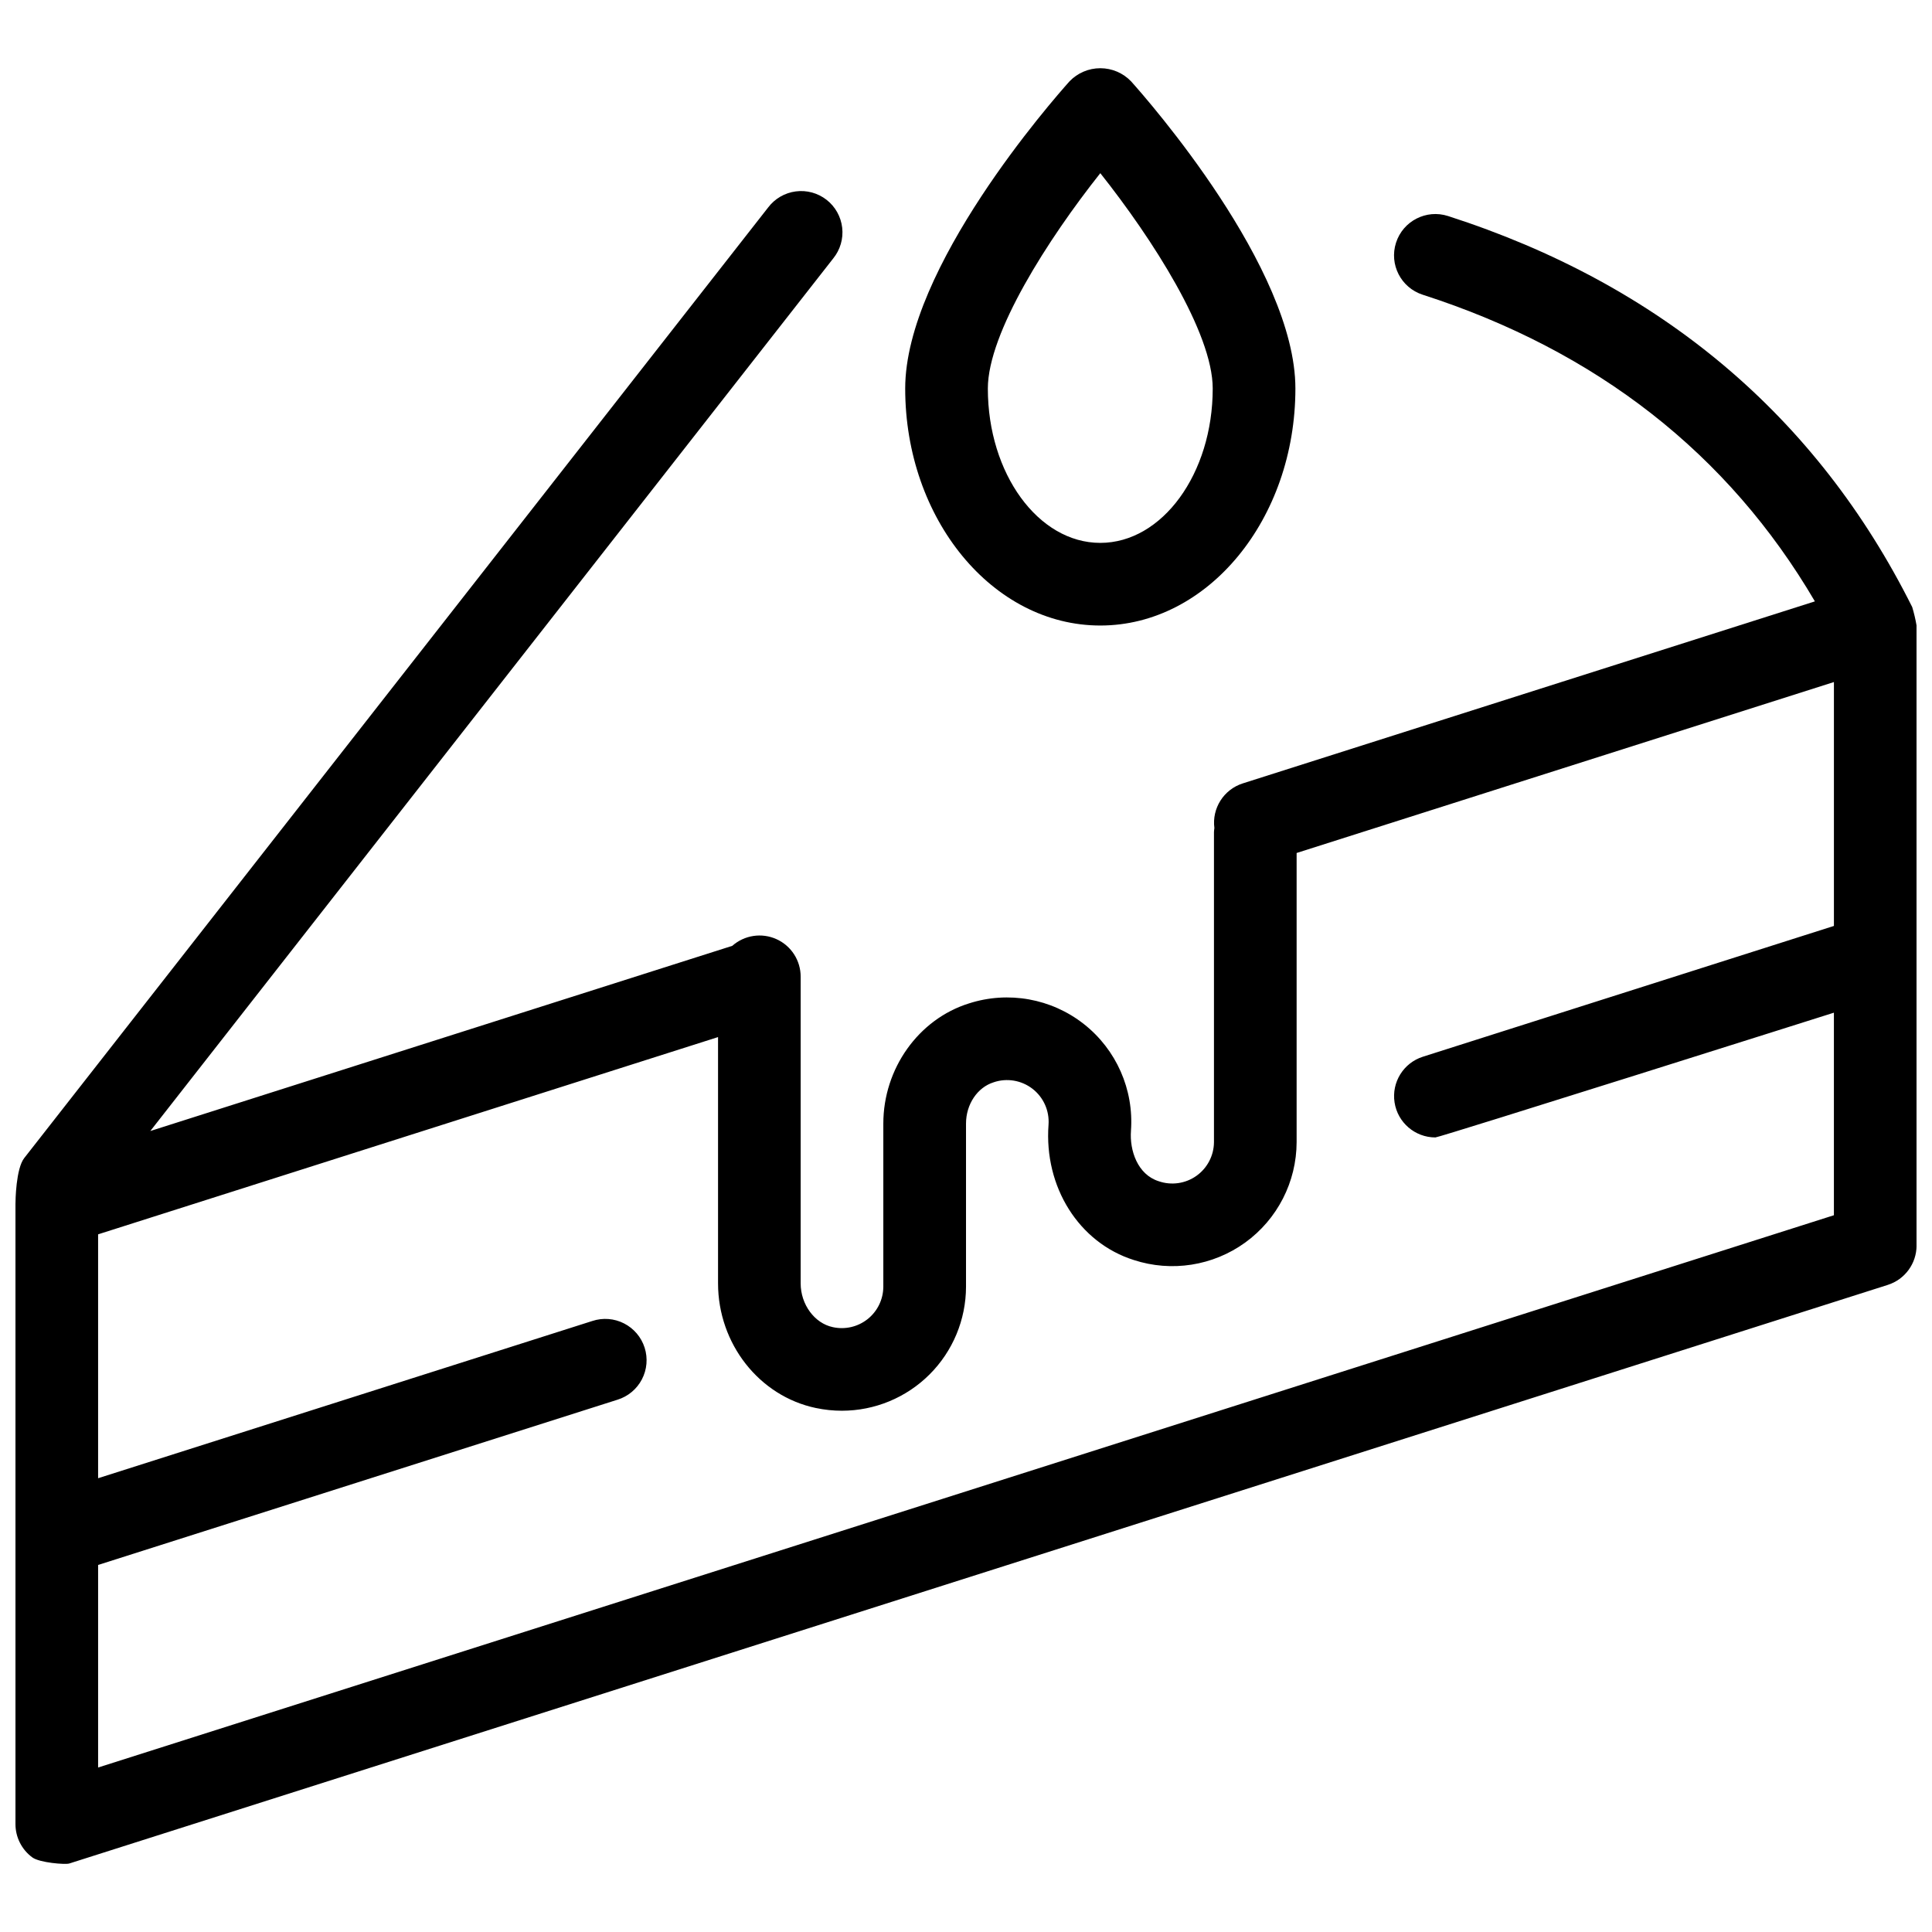
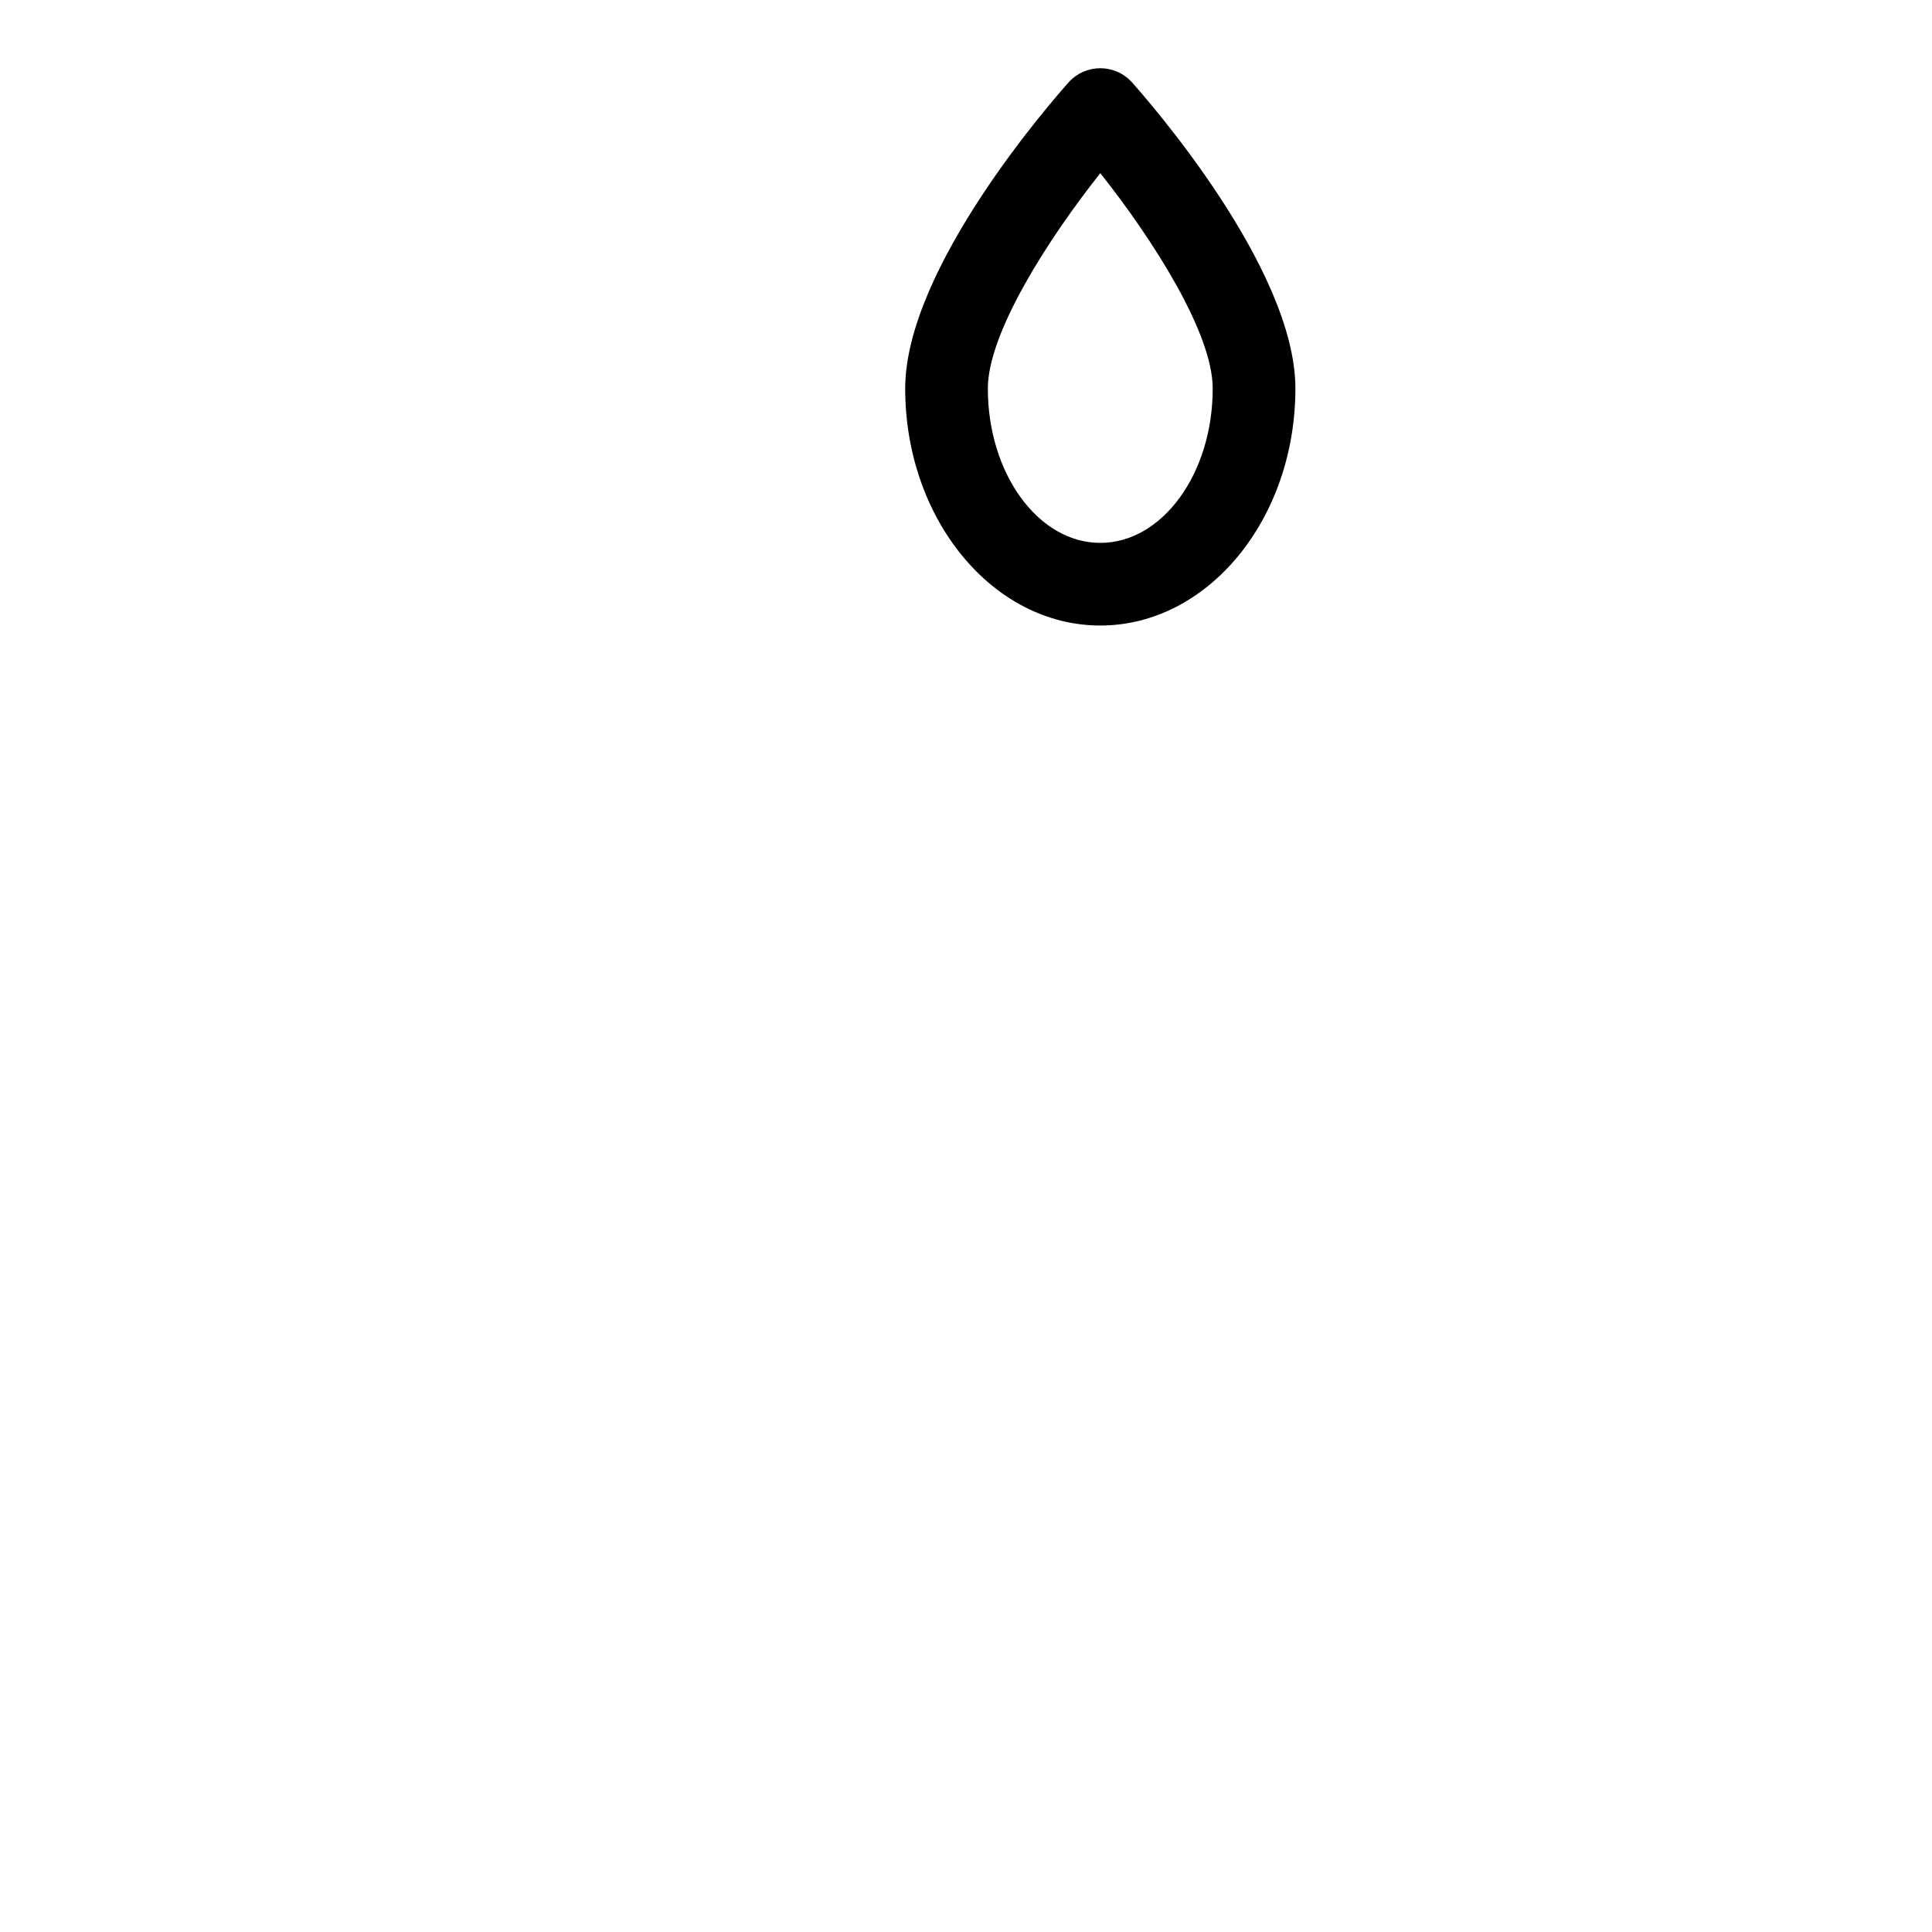
<svg xmlns="http://www.w3.org/2000/svg" width="800px" height="800px" version="1.1" viewBox="144 144 512 512">
  <defs>
    <clipPath id="a">
      <path d="m148.09 194h503.81v444h-503.81z" />
    </clipPath>
  </defs>
  <g clip-path="url(#a)">
-     <path d="m650.75 304.87c-25.312-50.621-66.699-85.488-123-103.62h-0.004c-5.758-1.855-11.93 1.312-13.785 7.07-1.855 5.758 1.312 11.93 7.07 13.785 46.148 14.859 81.027 42.199 103.93 81.266l-151.62 48.238c-5.035 1.609-8.203 6.59-7.519 11.832-0.055 0.363-0.094 0.727-0.109 1.094v82.145c-0.023 3.559-1.762 6.887-4.668 8.941-2.906 2.055-6.621 2.578-9.984 1.414-5.602-1.77-7.734-8.168-7.344-13.355h-0.004c0.805-10.922-3.875-21.531-12.484-28.301-8.609-6.769-20.02-8.816-30.445-5.465-13.363 4.172-22.695 17.27-22.695 31.848v43.25c-0.02 3.324-1.539 6.465-4.133 8.539-2.598 2.078-5.996 2.871-9.242 2.156-4.859-1.02-8.531-6.008-8.531-11.605v-81.234c0.02-4.297-2.484-8.207-6.402-9.98-3.914-1.773-8.504-1.082-11.723 1.766l-154.22 49.074 180.98-231.25c1.848-2.285 2.703-5.211 2.371-8.133-0.332-2.918-1.82-5.582-4.137-7.391-2.312-1.809-5.258-2.613-8.168-2.231-2.914 0.379-5.551 1.914-7.32 4.258l-197.14 251.91c-2.215 2.824-2.328 11.316-2.328 12.223v164.29c0 3.492 1.668 6.777 4.488 8.84 1.902 1.391 8.699 1.945 9.785 1.598l481.91-153.33v-0.004c4.543-1.445 7.629-5.668 7.629-10.438v-164.29c-0.281-1.656-0.668-3.289-1.152-4.898zm-480.75 307.54v-53.68l137.63-43.789c2.793-0.863 5.125-2.801 6.477-5.391 1.355-2.59 1.617-5.613 0.73-8.395-0.887-2.785-2.848-5.098-5.449-6.43-2.598-1.332-5.625-1.566-8.398-0.656l-130.99 41.676v-64.633l164.29-52.273v65.258c0 15.992 10.906 29.891 25.934 33.043v-0.004c2.269 0.48 4.578 0.723 6.898 0.723 8.715-0.008 17.066-3.469 23.23-9.629 6.164-6.156 9.637-14.508 9.652-23.223v-43.246c0-5.098 3.008-9.594 7.316-10.938v-0.004c3.496-1.188 7.359-0.547 10.285 1.707 2.926 2.254 4.527 5.828 4.269 9.512-1.234 16.516 8.047 31.27 22.57 35.871 10.02 3.277 21.004 1.559 29.547-4.621 8.539-6.18 13.605-16.074 13.629-26.617v-76.621l142.39-45.301v64.633l-108.93 34.66c-5.148 1.637-8.332 6.777-7.504 12.117 0.828 5.336 5.422 9.273 10.82 9.273 1.098 0 105.61-33.062 105.61-33.062v53.68z" />
-   </g>
+     </g>
  <path d="m435.59 309.77c28.508 0 51.703-28.18 51.703-62.816 0-31.914-39.09-76.43-43.547-81.398-2.133-2.223-5.078-3.477-8.156-3.477s-6.023 1.254-8.156 3.477c-4.457 4.973-43.547 49.488-43.547 81.398 0 34.641 23.191 62.816 51.703 62.816zm0-119.88c13.824 17.418 29.793 42.312 29.793 57.07 0 22.559-13.367 40.91-29.797 40.91-16.43 0-29.797-18.355-29.797-40.91 0.004-14.719 15.98-39.633 29.805-57.07z" />
</svg>